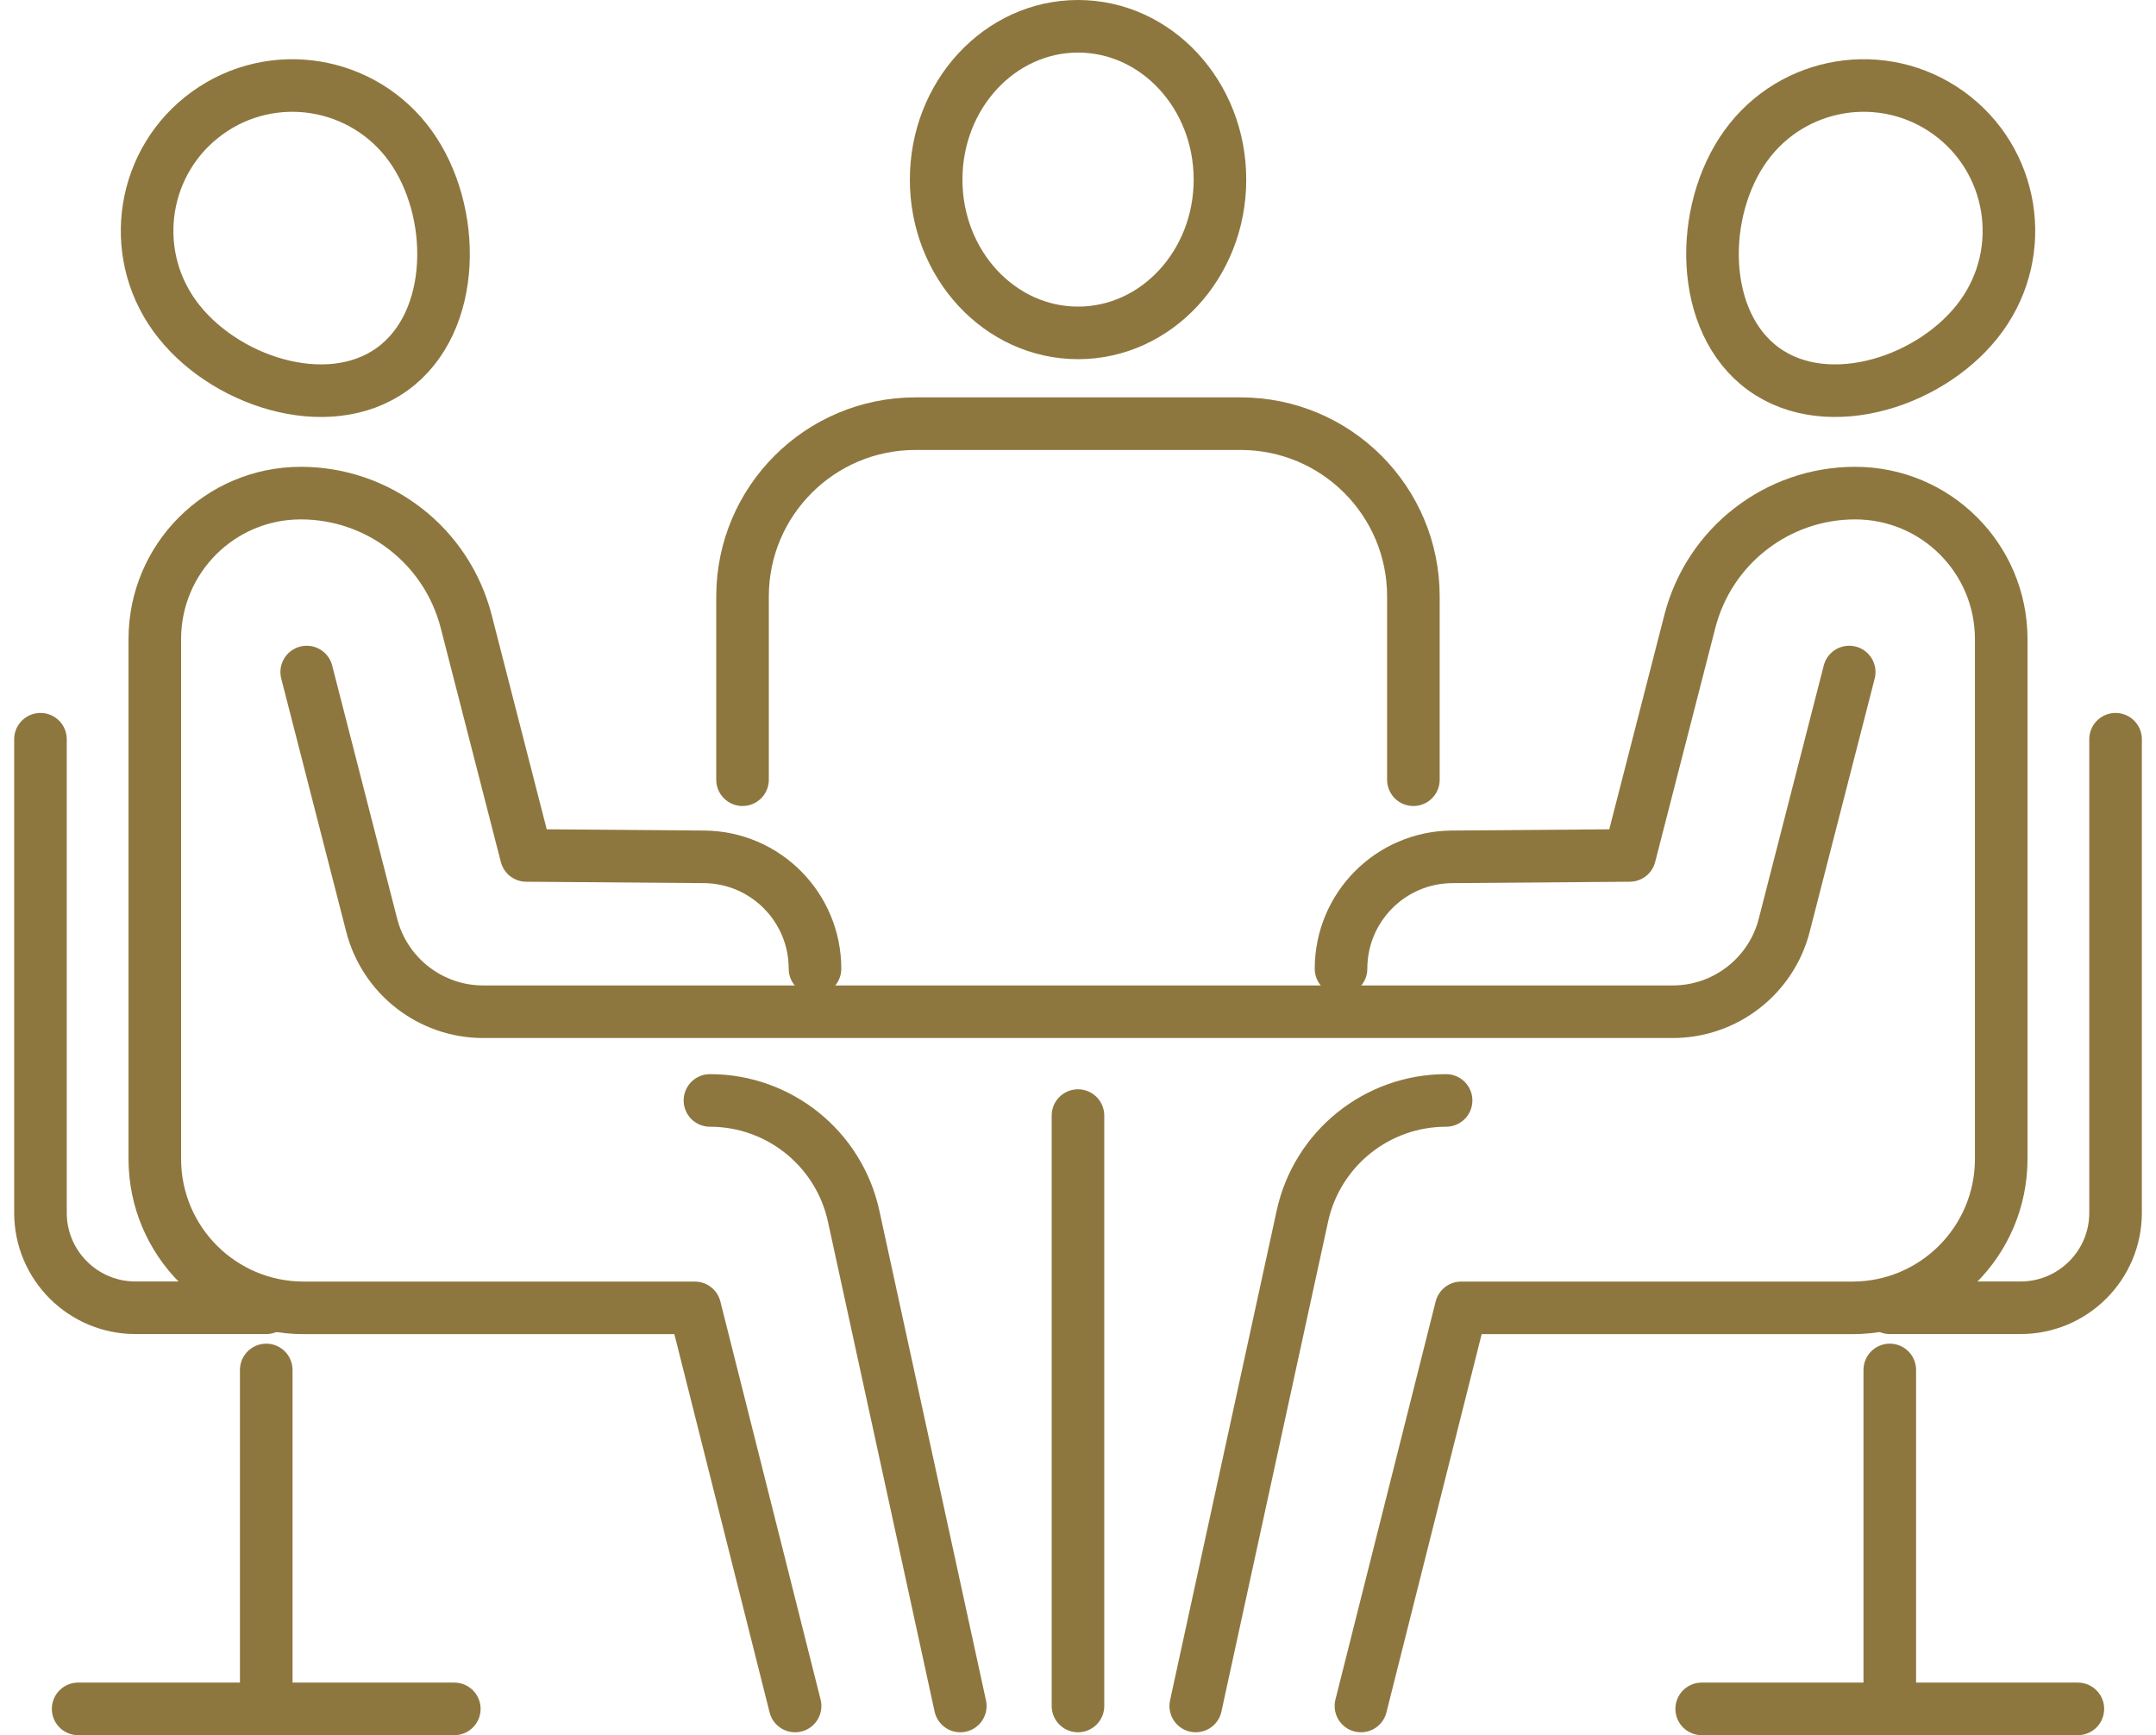
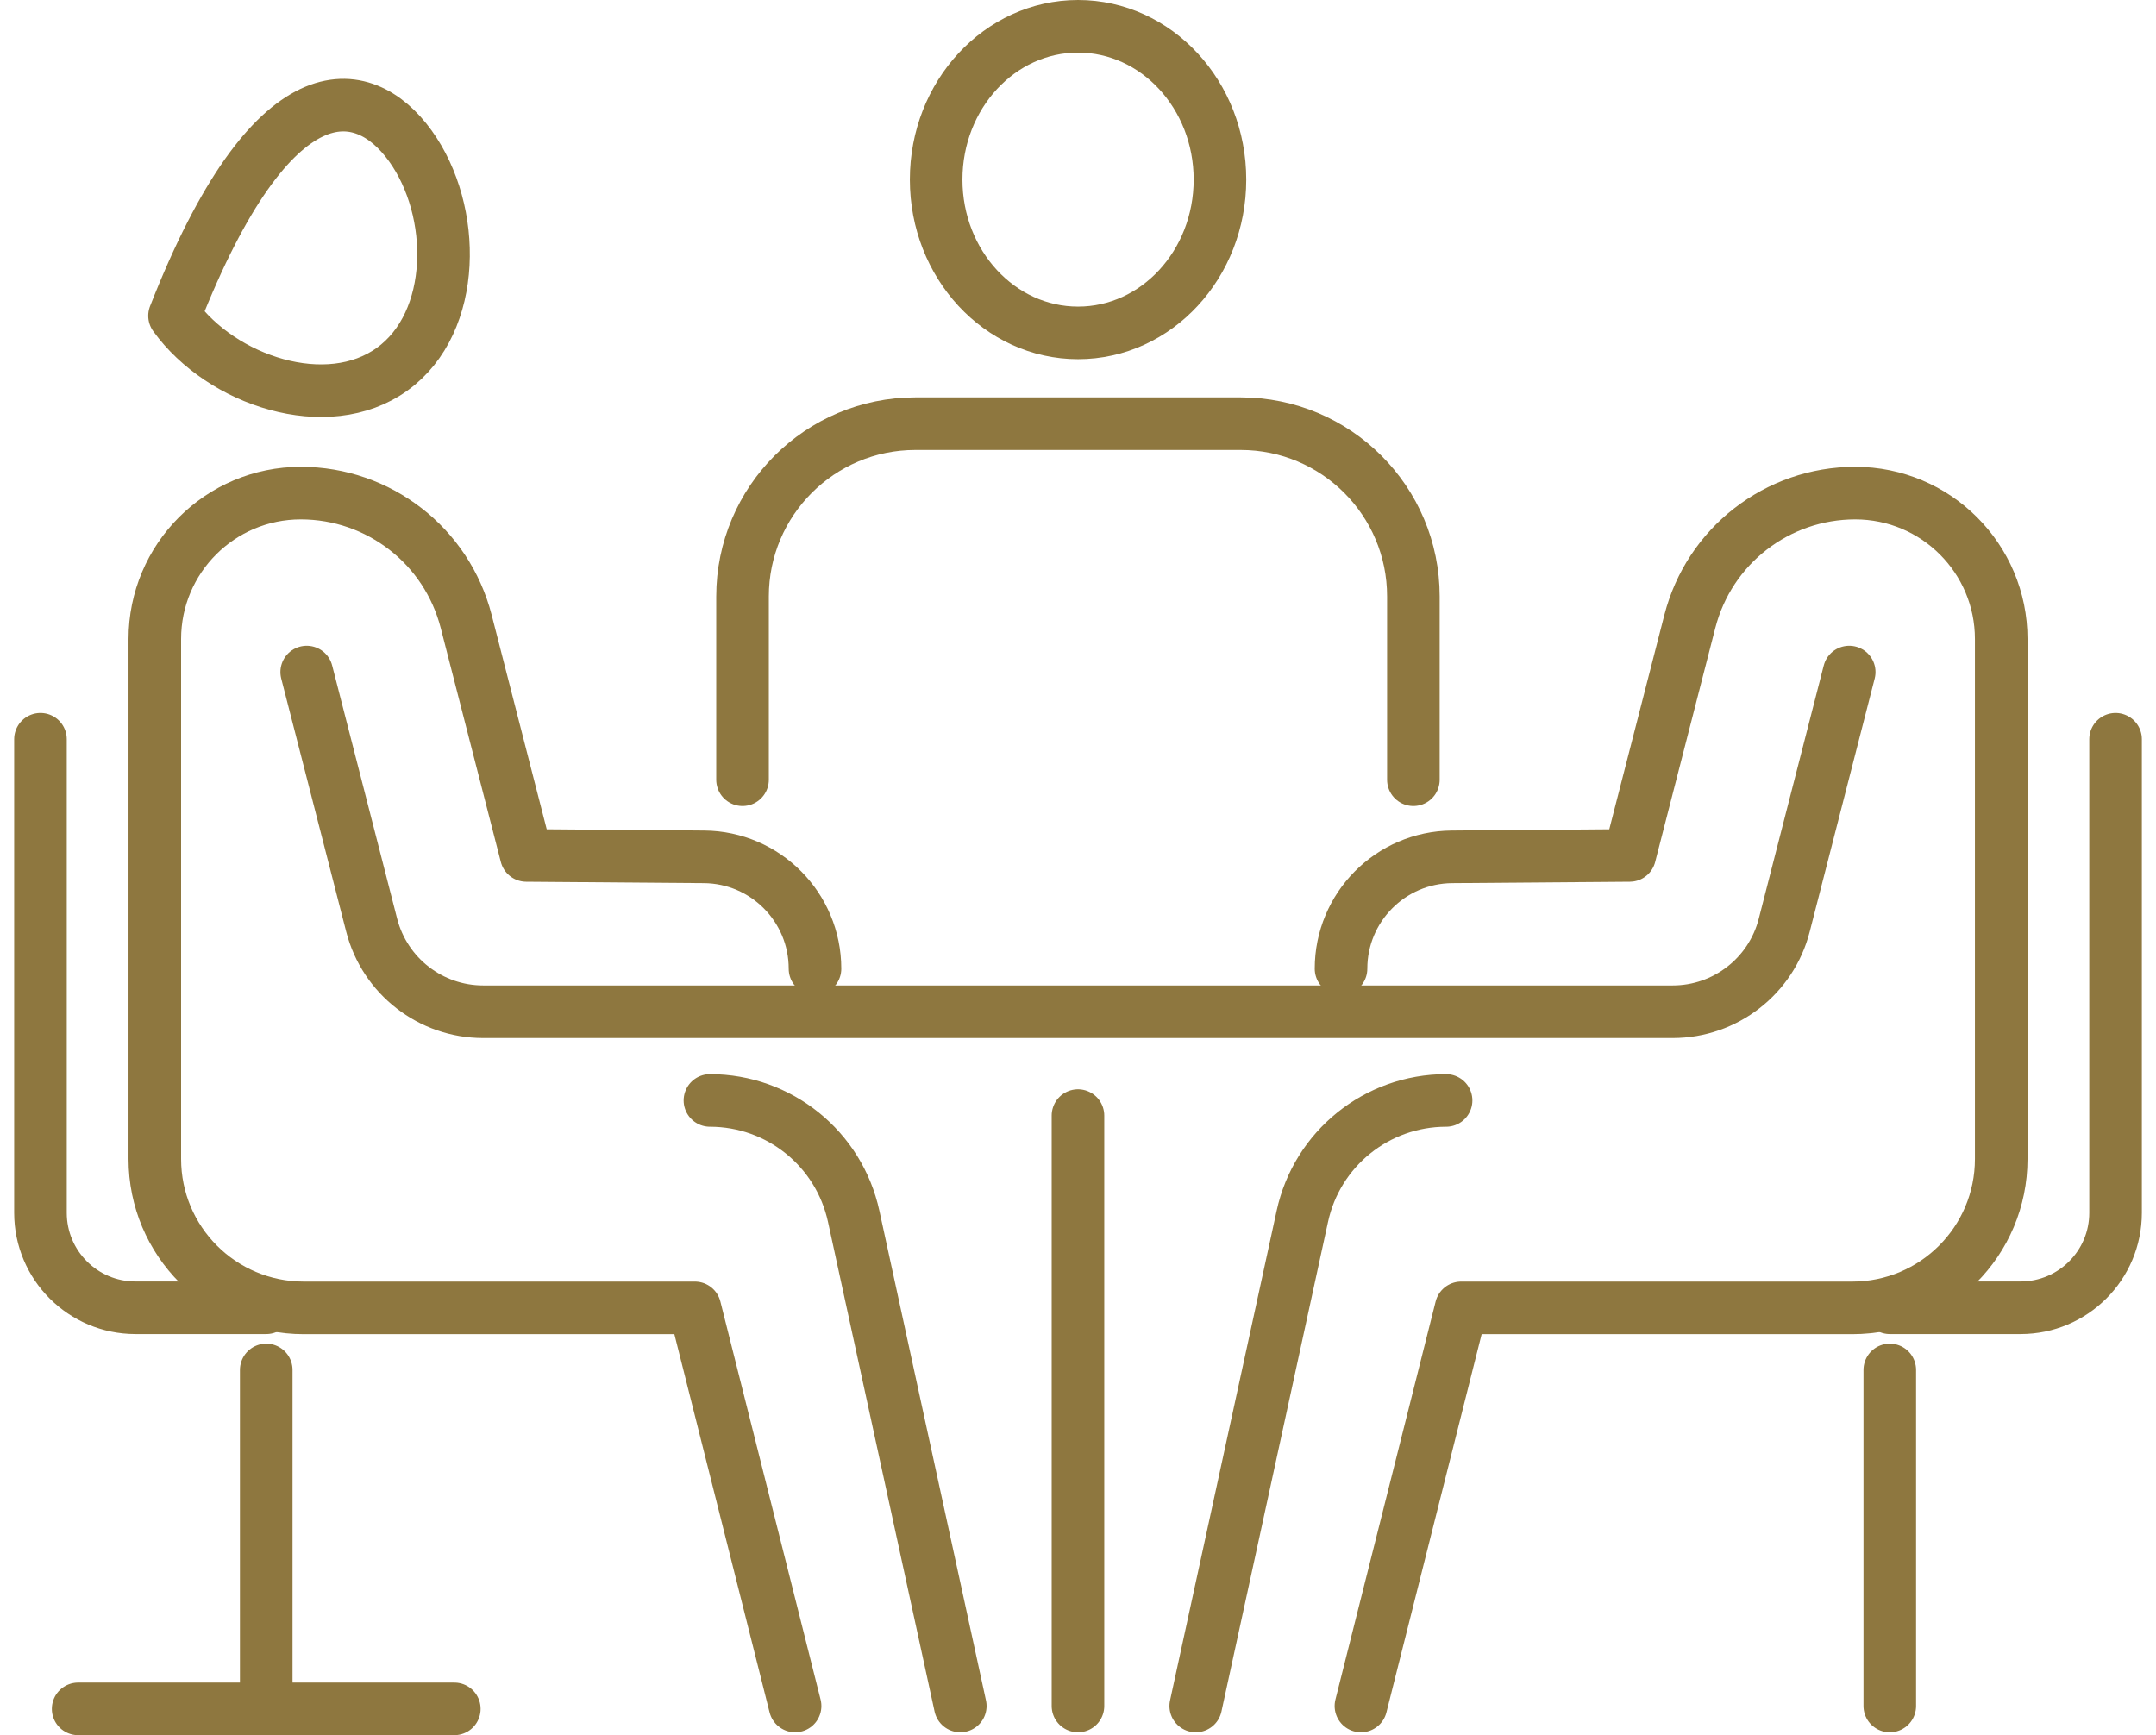
<svg xmlns="http://www.w3.org/2000/svg" width="82" height="66" viewBox="0 0 82 66" fill="none">
  <path d="M1.539 28.118V46.131C1.539 48.125 3.157 49.743 5.152 49.743H10.126" stroke="#8E773F" stroke-width="2" stroke-linecap="round" stroke-linejoin="round" />
  <path d="M10.126 52.108V64.89" stroke="#8E773F" stroke-width="2" stroke-linecap="round" stroke-linejoin="round" />
  <path d="M2.972 65H17.279" stroke="#8E773F" stroke-width="2" stroke-linecap="round" stroke-linejoin="round" />
-   <path d="M6.638 12.011C4.853 9.533 5.415 6.081 7.89 4.296C10.364 2.511 13.82 3.073 15.605 5.548C17.39 8.022 17.394 12.257 14.915 14.042C12.441 15.827 8.423 14.486 6.638 12.011Z" stroke="#8E773F" stroke-width="2" stroke-linecap="round" stroke-linejoin="round" />
+   <path d="M6.638 12.011C10.364 2.511 13.82 3.073 15.605 5.548C17.39 8.022 17.394 12.257 14.915 14.042C12.441 15.827 8.423 14.486 6.638 12.011Z" stroke="#8E773F" stroke-width="2" stroke-linecap="round" stroke-linejoin="round" />
  <path d="M30.24 64.89L26.428 49.747H11.552C8.423 49.747 5.888 47.212 5.888 44.083V24.307C5.888 21.242 8.373 18.756 11.441 18.756C12.924 18.756 14.311 19.258 15.42 20.118C16.533 20.979 17.361 22.202 17.731 23.638L20.017 32.538L26.777 32.591C29.113 32.609 30.997 34.508 30.997 36.847" stroke="#8E773F" stroke-width="2" stroke-linecap="round" stroke-linejoin="round" />
  <path d="M11.665 25.562L14.136 35.19C14.634 37.128 16.38 38.483 18.378 38.483H63.619C65.617 38.483 67.366 37.128 67.861 35.19L70.332 25.562" stroke="#8E773F" stroke-width="2" stroke-linecap="round" stroke-linejoin="round" />
  <path d="M27.001 41.857C29.636 41.857 31.911 43.691 32.469 46.266L36.523 64.89" stroke="#8E773F" stroke-width="2" stroke-linecap="round" stroke-linejoin="round" />
  <path d="M80.462 28.118V46.131C80.462 48.125 78.844 49.743 76.849 49.743H71.875" stroke="#8E773F" stroke-width="2" stroke-linecap="round" stroke-linejoin="round" />
  <path d="M71.875 52.108V64.89" stroke="#8E773F" stroke-width="2" stroke-linecap="round" stroke-linejoin="round" />
-   <path d="M79.028 65H64.721" stroke="#8E773F" stroke-width="2" stroke-linecap="round" stroke-linejoin="round" />
-   <path d="M75.363 12.011C77.148 9.533 76.586 6.081 74.112 4.296C71.633 2.511 68.181 3.073 66.396 5.548C64.611 8.022 64.608 12.257 67.086 14.042C69.564 15.827 73.578 14.486 75.363 12.011Z" stroke="#8E773F" stroke-width="2" stroke-linecap="round" stroke-linejoin="round" />
  <path d="M51.761 64.89L55.573 49.747H70.449C73.578 49.747 76.113 47.212 76.113 44.083V24.307C76.113 21.242 73.628 18.756 70.559 18.756C69.077 18.756 67.69 19.258 66.581 20.118C65.468 20.979 64.639 22.202 64.27 23.638L61.983 32.538L55.224 32.591C52.888 32.609 51.004 34.508 51.004 36.847" stroke="#8E773F" stroke-width="2" stroke-linecap="round" stroke-linejoin="round" />
  <path d="M55 41.857C52.366 41.857 50.09 43.691 49.532 46.266L45.478 64.89" stroke="#8E773F" stroke-width="2" stroke-linecap="round" stroke-linejoin="round" />
  <path d="M41.002 12.662C43.983 12.662 46.399 10.052 46.399 6.831C46.399 3.611 43.983 1 41.002 1C38.021 1 35.605 3.611 35.605 6.831C35.605 10.052 38.021 12.662 41.002 12.662Z" stroke="#8E773F" stroke-width="2" stroke-linecap="round" stroke-linejoin="round" />
  <path d="M28.241 29.658V22.689C28.241 19.059 31.185 16.115 34.815 16.115H47.185C50.815 16.115 53.756 19.055 53.756 22.685V29.658" stroke="#8E773F" stroke-width="2" stroke-linecap="round" stroke-linejoin="round" />
  <path d="M40.999 42.433V64.89" stroke="#8E773F" stroke-width="2" stroke-linecap="round" stroke-linejoin="round" />
</svg>